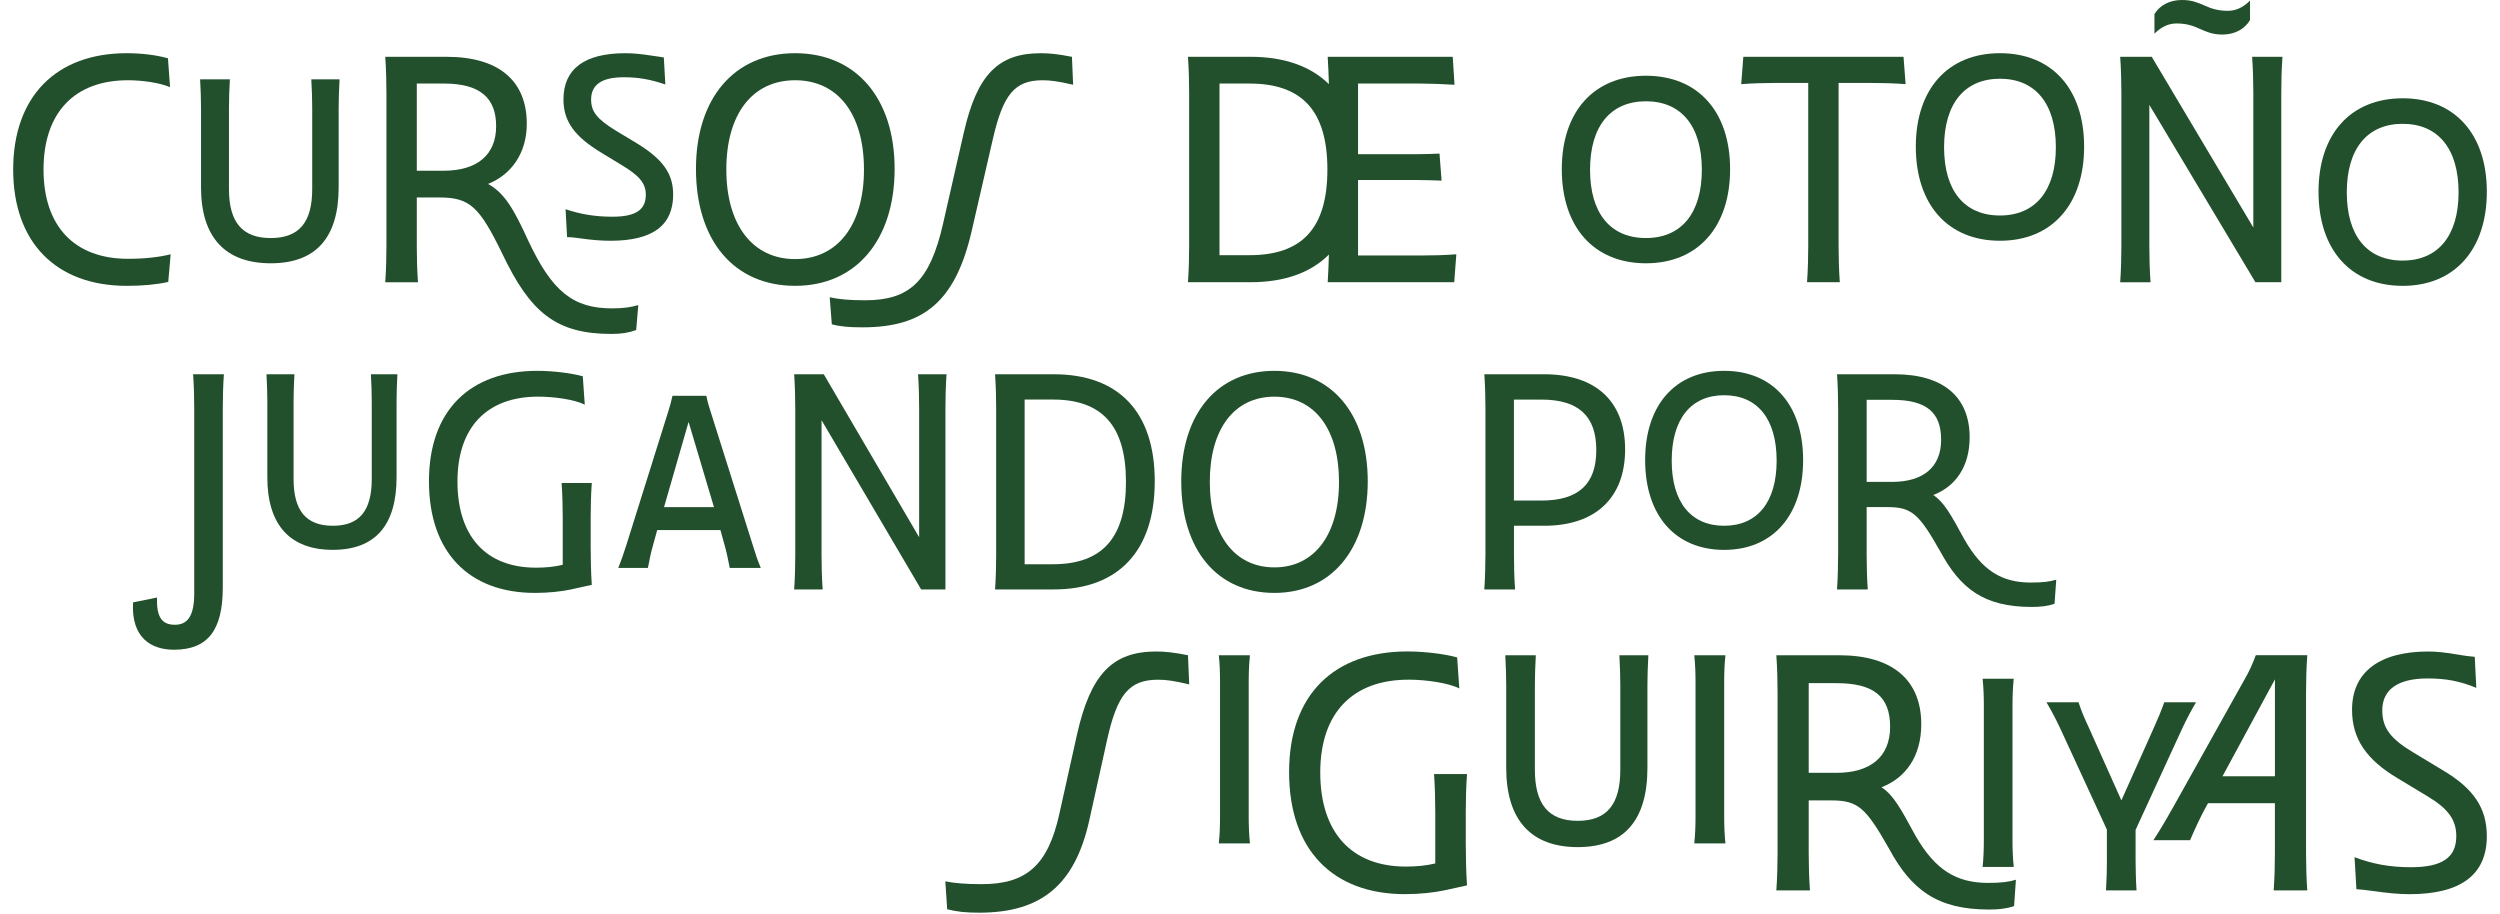
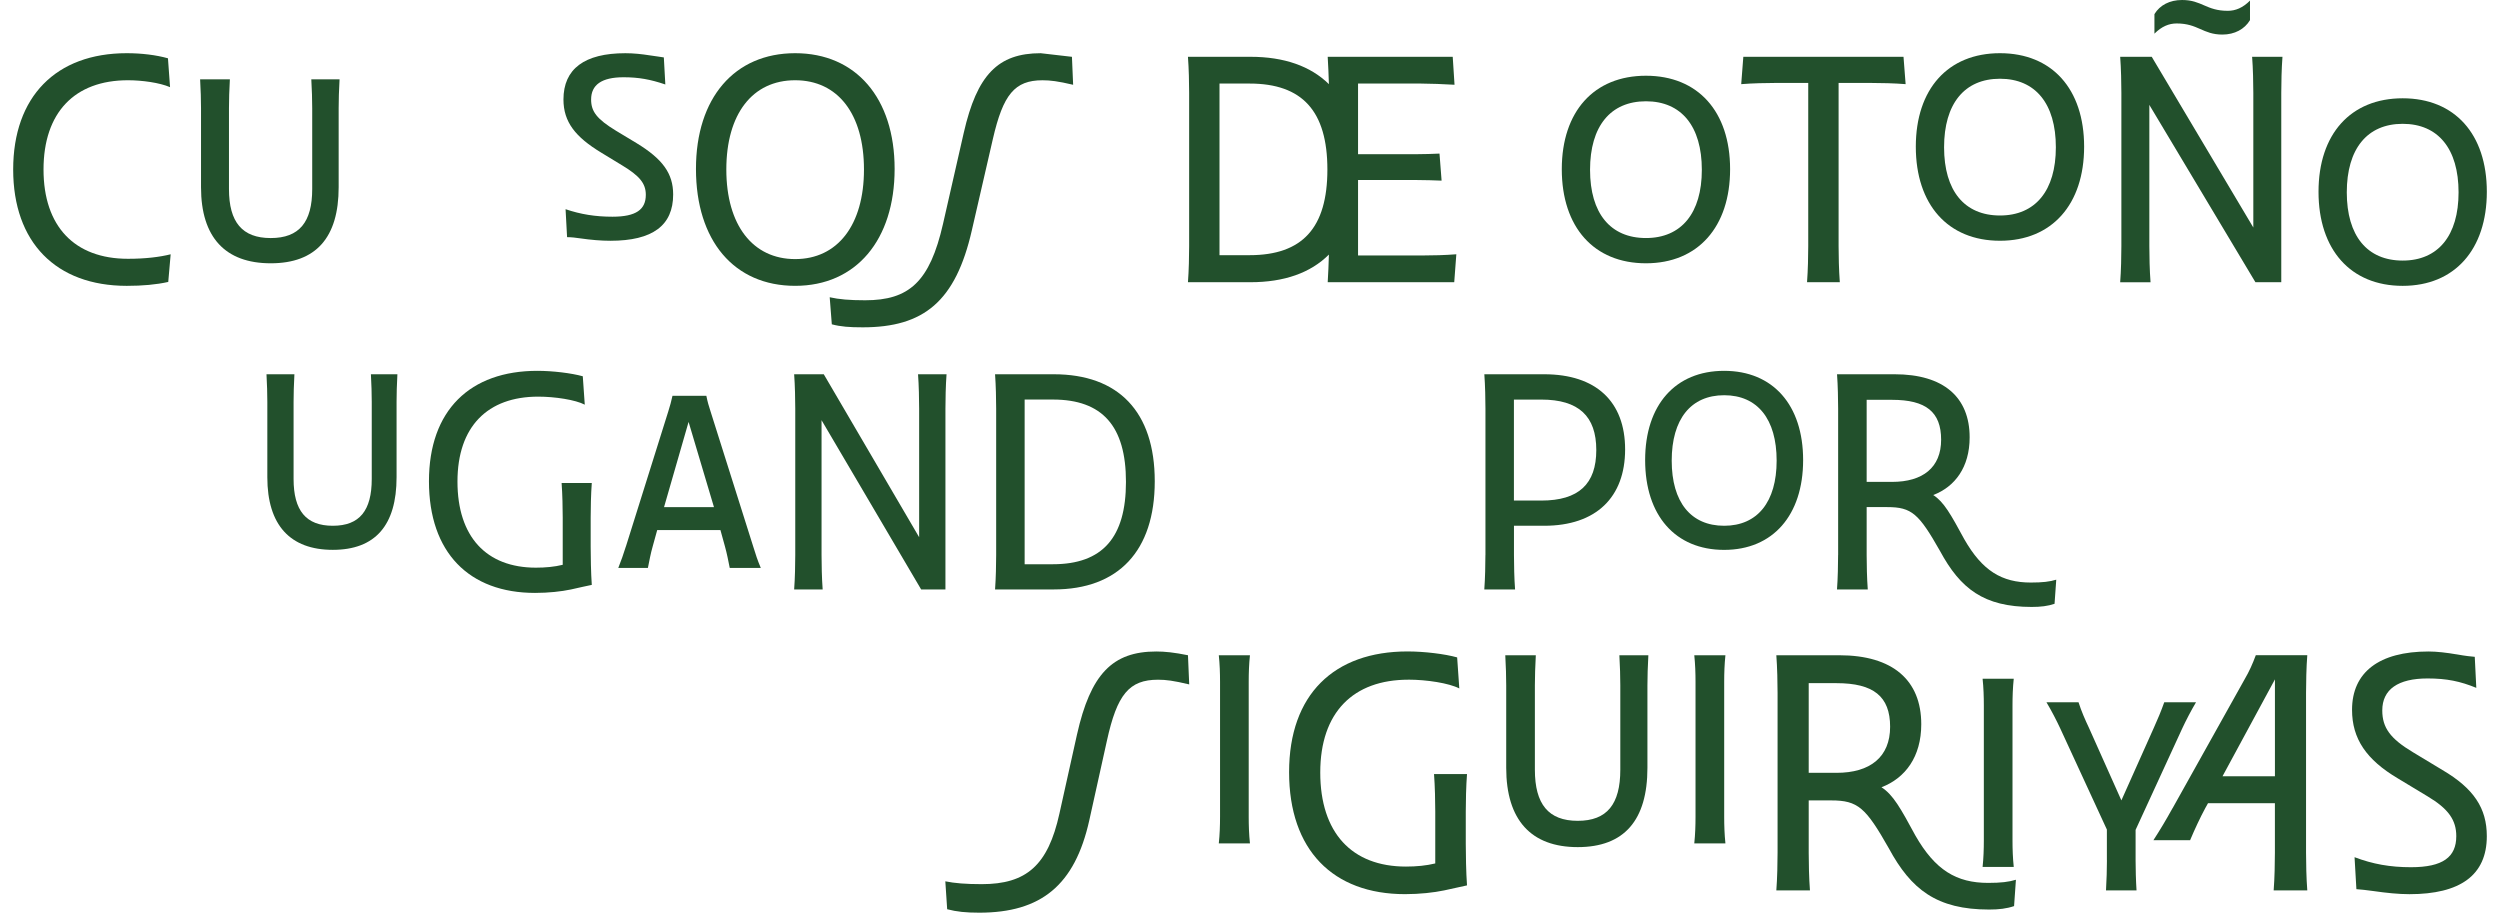
<svg xmlns="http://www.w3.org/2000/svg" width="569" height="208" viewBox="0 0 569 208" fill="none">
  <g clip-path="url(#clip0_854_81)">
    <g clip-path="url(#clip1_854_81)">
      <path d="M38.704 19.837C36.309 18.813 32.342 18.265 29.127 18.265C16.95 18.265 9.906 25.652 9.906 38.583C9.906 51.514 16.95 58.901 29.127 58.901C33.161 58.901 36.376 58.491 38.842 57.877L38.294 64.169C35.56 64.783 32.413 65.059 28.855 65.059C12.715 65.055 3 55.138 3 38.583C3 22.028 12.715 12.107 28.855 12.107C32.208 12.107 35.56 12.517 38.227 13.269L38.704 19.837Z" fill="#22502C" />
      <path d="M77.284 18.06C77.146 20.251 77.079 22.985 77.079 24.628V42.617C77.079 54.043 71.95 59.925 61.62 59.925C51.291 59.925 45.752 54.043 45.752 42.617V24.628C45.752 22.985 45.685 20.251 45.547 18.06H52.319C52.181 20.251 52.114 22.985 52.114 24.628V43.031C52.114 50.556 55.124 54.181 61.62 54.181C68.117 54.181 71.059 50.556 71.059 43.031V24.628C71.059 22.985 70.992 20.251 70.855 18.06H77.284Z" fill="#22502C" />
-       <path d="M87.951 56.025V21.137C87.951 19.018 87.885 15.598 87.68 12.927H101.634C113.468 12.927 119.897 18.332 119.897 28.182C119.897 34.817 116.407 39.742 111.073 41.865C114.835 43.918 116.954 47.609 120.24 54.796C125.645 66.288 130.365 70.189 139.323 70.189C141.923 70.189 143.633 69.917 145.276 69.436L144.795 75.114C143.152 75.728 141.443 76.004 139.185 76.004C126.598 76.004 120.717 71.217 114.287 57.672C109.087 46.999 106.901 44.946 99.991 44.946H94.862V56.029C94.862 58.148 94.928 61.639 95.133 64.24H87.68C87.885 61.639 87.951 58.153 87.951 56.029V56.025ZM94.862 19.018V38.855H101.019C108.61 38.855 112.92 35.23 112.92 28.73C112.92 22.229 109.225 19.014 101.019 19.014H94.862V19.018Z" fill="#22502C" />
      <path d="M147.806 12.588C149.035 12.726 150.406 12.998 151.088 13.069L151.43 19.227C148.011 18.064 145.344 17.584 141.924 17.584C136.862 17.584 134.538 19.361 134.538 22.646C134.538 25.381 135.838 27.095 140.214 29.762L144.867 32.567C150.82 36.192 153.211 39.477 153.211 44.264C153.211 51.309 148.558 54.8 138.914 54.8C136.795 54.8 134.467 54.595 132.075 54.252C131.118 54.114 130.09 53.976 129.066 53.976L128.723 47.613C132.142 48.776 135.495 49.323 139.395 49.323C144.8 49.323 146.987 47.68 146.987 44.331C146.987 41.731 145.549 40.021 141.581 37.626L136.862 34.754C130.98 31.196 128.242 27.776 128.242 22.646C128.242 15.669 133.029 12.111 142.334 12.111C144.182 12.111 146.096 12.316 147.806 12.588Z" fill="#22502C" />
      <path d="M158.402 38.445C158.402 22.3 167.156 12.107 180.976 12.107C194.796 12.107 203.616 22.3 203.616 38.445C203.616 54.591 194.863 65.055 180.976 65.055C167.089 65.055 158.402 54.796 158.402 38.445ZM196.64 38.583C196.64 25.928 190.687 18.265 180.976 18.265C171.265 18.265 165.312 25.928 165.312 38.583C165.312 51.238 171.332 58.968 180.976 58.968C190.62 58.968 196.64 51.238 196.64 38.583Z" fill="#22502C" />
-       <path d="M243.974 12.931L244.246 19.294C240.755 18.474 239.045 18.269 237.269 18.269C230.906 18.269 228.306 21.551 225.982 31.61L221.195 52.404C217.5 68.617 210.251 74.499 196.364 74.499C193.355 74.499 191.373 74.361 189.32 73.813L188.84 67.655C190.959 68.132 193.355 68.341 196.912 68.341C206.899 68.341 211.618 64.169 214.628 50.966L219.348 30.238C222.357 17.036 227.144 12.111 236.859 12.111C238.844 12.111 240.826 12.316 243.974 12.931Z" fill="#22502C" />
+       <path d="M243.974 12.931L244.246 19.294C240.755 18.474 239.045 18.269 237.269 18.269C230.906 18.269 228.306 21.551 225.982 31.61L221.195 52.404C217.5 68.617 210.251 74.499 196.364 74.499C193.355 74.499 191.373 74.361 189.32 73.813L188.84 67.655C190.959 68.132 193.355 68.341 196.912 68.341C206.899 68.341 211.618 64.169 214.628 50.966L219.348 30.238C222.357 17.036 227.144 12.111 236.859 12.111Z" fill="#22502C" />
      <path d="M302.457 57.94C298.285 62.112 292.265 64.232 284.603 64.232H270.377C270.582 61.564 270.649 58.212 270.649 56.021V21.137C270.649 18.88 270.582 15.665 270.377 12.927H284.603C292.265 12.927 298.285 15.046 302.457 19.152C302.39 17.237 302.319 14.909 302.185 12.927H330.64L331.05 19.29C328.726 19.152 325.373 19.018 323.387 19.018H309.091V35.092H322.568C324.14 35.092 326.192 35.026 327.63 34.955L328.107 41.113C326.669 41.046 324.073 40.975 322.568 40.975H309.091V58.145H323.797C325.988 58.145 328.926 58.078 331.46 57.873L330.983 64.236H302.185C302.323 62.321 302.39 59.925 302.457 57.944V57.94ZM277.559 19.018V58.078H284.398C296.437 58.078 302.114 51.853 302.114 38.583C302.114 25.314 296.437 19.018 284.398 19.018H277.559Z" fill="#22502C" />
      <path d="M355.463 38.512C355.463 25.377 362.783 17.237 374.617 17.237C386.451 17.237 393.771 25.377 393.771 38.512C393.771 51.648 386.451 59.925 374.617 59.925C362.783 59.925 355.463 51.715 355.463 38.512ZM387.338 38.65C387.338 28.73 382.685 23.052 374.617 23.052C366.549 23.052 361.896 28.73 361.896 38.65C361.896 48.571 366.549 54.177 374.617 54.177C382.685 54.177 387.338 48.5 387.338 38.65Z" fill="#22502C" />
      <path d="M411.555 56.025V18.88H403.963C402.049 18.88 398.834 18.947 396.301 19.152L396.781 12.927H433.238L433.719 19.152C431.189 18.947 428.042 18.88 425.922 18.88H418.465V56.025C418.465 58.145 418.532 61.497 418.74 64.236H411.283C411.488 61.497 411.555 58.148 411.555 56.025Z" fill="#22502C" />
      <path d="M436.039 33.383C436.039 20.247 443.359 12.107 455.193 12.107C467.028 12.107 474.347 20.247 474.347 33.383C474.347 46.518 467.028 54.796 455.193 54.796C443.359 54.796 436.039 46.585 436.039 33.383ZM467.914 33.52C467.914 23.6 463.261 17.922 455.193 17.922C447.125 17.922 442.472 23.6 442.472 33.52C442.472 43.441 447.125 49.047 455.193 49.047C463.261 49.047 467.914 43.37 467.914 33.52Z" fill="#22502C" />
      <path d="M482.825 56.025V21.137C482.825 19.018 482.758 15.598 482.553 12.927H489.735L512.856 51.782V21.137C512.856 19.018 512.789 15.527 512.58 12.927H519.49C519.285 15.527 519.218 19.014 519.218 21.137V64.236H513.336L489.191 23.876V56.029C489.191 58.148 489.258 61.639 489.463 64.24H482.553C482.758 61.639 482.825 58.152 482.825 56.029V56.025ZM490.349 3.215C491.582 1.162 493.84 0 496.641 0C501.155 0 502.113 2.462 507.037 2.462C508.814 2.462 510.457 1.777 512.099 0.138V4.586C510.866 6.639 508.609 7.868 505.808 7.868C501.36 7.868 500.269 5.339 495.411 5.339C493.635 5.339 491.992 6.024 490.349 7.663V3.215Z" fill="#22502C" />
      <path d="M527.695 43.646C527.695 30.51 535.015 22.371 546.849 22.371C558.684 22.371 566.003 30.51 566.003 43.646C566.003 56.781 558.684 65.059 546.849 65.059C535.015 65.059 527.695 56.848 527.695 43.646ZM559.57 43.78C559.57 33.859 554.918 28.182 546.849 28.182C538.781 28.182 534.129 33.859 534.129 43.78C534.129 53.7 538.781 59.307 546.849 59.307C554.918 59.307 559.57 53.63 559.57 43.78Z" fill="#22502C" />
    </g>
    <path d="M270.382 149.134L270.664 155.773C267.086 154.919 265.4 154.703 263.577 154.703C256.978 154.703 254.24 158.055 251.927 168.62L247.929 186.673C244.633 201.52 236.913 207.726 222.876 207.726C219.787 207.726 217.751 207.51 215.576 206.943L215.156 200.59C217.262 201.017 219.787 201.233 223.44 201.233C233.617 201.233 238.529 196.951 241.124 185.175L245.122 167.192C248.211 153.422 253.193 148.28 263.157 148.28C265.124 148.28 267.229 148.496 270.388 149.134H270.382Z" fill="#22502C" />
    <path d="M277.682 185.889V155.2C277.682 153.2 277.613 151.135 277.4 149.134H284.488C284.275 151.135 284.206 153.2 284.206 155.2V185.889C284.206 187.89 284.275 189.955 284.488 191.955H277.4C277.613 189.955 277.682 187.89 277.682 185.889Z" fill="#22502C" />
    <path d="M320.563 154.697C307.999 154.697 300.491 162.121 300.491 175.821C300.491 189.522 307.648 197.232 319.999 197.232C322.386 197.232 324.63 197.015 326.666 196.518V184.742C326.666 182.531 326.597 178.963 326.384 176.178H333.892C333.679 178.892 333.61 182.531 333.61 184.742V192.02C333.61 194.301 333.679 198.659 333.892 201.514C332.488 201.801 330.946 202.158 328.697 202.655C326.31 203.152 323.151 203.509 319.786 203.509C303.362 203.509 293.398 193.447 293.398 175.745C293.398 158.043 303.644 148.268 320.35 148.268C324.21 148.268 328.841 148.841 331.648 149.625L332.137 156.692C329.819 155.481 324.699 154.691 320.557 154.691L320.563 154.697Z" fill="#22502C" />
    <path d="M375.167 149.134C375.029 151.415 374.955 154.27 374.955 155.984V174.751C374.955 186.667 369.691 192.804 359.094 192.804C348.498 192.804 342.814 186.667 342.814 174.751V155.984C342.814 154.27 342.745 151.415 342.602 149.134H349.551C349.413 151.415 349.338 154.27 349.338 155.984V175.184C349.338 183.034 352.427 186.819 359.094 186.819C365.762 186.819 368.782 183.034 368.782 175.184V155.984C368.782 154.27 368.713 151.415 368.569 149.134H375.167Z" fill="#22502C" />
    <path d="M385.901 185.889V155.2C385.901 153.2 385.832 151.135 385.619 149.134H392.706C392.494 151.135 392.425 153.2 392.425 155.2V185.889C392.425 187.89 392.494 189.955 392.706 191.955H385.619C385.832 189.955 385.901 187.89 385.901 185.889Z" fill="#22502C" />
    <path d="M404.575 194.096V157.698C404.575 155.487 404.506 151.918 404.293 149.134H418.611C430.824 149.134 437.279 154.843 437.279 164.835C437.279 172.259 433.632 177.108 428.224 179.179C430.893 180.893 432.573 183.959 435.944 190.171C440.437 198.022 445.281 200.947 452.506 200.947C455.383 200.947 457.206 200.73 458.823 200.233L458.403 206.229C456.717 206.802 454.963 207.013 452.719 207.013C440.788 207.013 434.966 202.444 429.91 193.096C424.646 183.818 422.891 182.174 416.788 182.174H411.662V194.091C411.662 196.302 411.731 199.941 411.944 202.655H404.293C404.506 199.941 404.575 196.302 404.575 194.091V194.096ZM411.662 155.487V175.897H417.979C425.63 175.897 430.192 172.329 430.192 165.408C430.192 158.488 426.4 155.487 417.979 155.487H411.662Z" fill="#22502C" />
    <path d="M451.522 191.242V160.553C451.522 158.552 451.453 156.487 451.24 154.487H458.328C458.115 156.487 458.046 158.552 458.046 160.553V191.242C458.046 193.242 458.115 195.307 458.328 197.308H451.24C451.453 195.307 451.522 193.242 451.522 191.242Z" fill="#22502C" />
    <path d="M479.526 195.805V188.808L468.861 165.683C468.09 164.039 466.968 161.828 465.771 159.833H473.072C473.704 161.834 474.613 163.899 475.459 165.683L482.828 182.168L490.197 165.683C491.037 163.829 491.883 161.828 492.585 159.833H499.816C498.625 161.834 497.498 164.045 496.727 165.683L486.061 188.878V195.799C486.061 197.583 486.13 200.508 486.274 202.649H479.325C479.463 200.508 479.538 197.583 479.538 195.799L479.526 195.805Z" fill="#22502C" />
    <path d="M494.476 183.959L510.825 154.697C511.947 152.773 512.648 151.199 513.419 149.128H525.138C524.925 151.842 524.856 155.481 524.856 157.692V194.091C524.856 196.302 524.925 199.94 525.138 202.655H517.486C517.699 199.94 517.768 196.302 517.768 194.091V182.812H502.541L501.908 183.953C500.786 186.024 499.521 188.732 498.468 191.23H490.115C491.732 188.732 492.923 186.731 494.464 183.953L494.476 183.959ZM517.774 176.681V154.627L505.843 176.681H517.774Z" fill="#22502C" />
    <path d="M559.044 148.917C561.432 149.344 562.416 149.415 563.255 149.491L563.606 156.557C559.959 155.06 556.87 154.416 552.521 154.416C545.785 154.416 542.206 156.914 542.206 161.694C542.206 165.619 544.03 168.117 549.156 171.188L555.892 175.254C563.048 179.466 565.999 183.958 565.999 190.311C565.999 199.233 559.896 203.515 548.385 203.515C545.928 203.515 543.121 203.228 540.176 202.801C538.49 202.585 537.437 202.444 536.316 202.374L535.896 195.097C540.038 196.665 543.967 197.378 548.736 197.378C555.967 197.378 559.05 195.097 559.05 190.311C559.05 186.673 557.296 184.105 552.521 181.25L545.785 177.184C538.553 172.902 535.326 168.123 535.326 161.553C535.326 152.989 541.505 148.28 552.728 148.28C554.695 148.28 556.939 148.566 559.044 148.923V148.917Z" fill="#22502C" />
-     <path d="M35.732 135.993C35.605 140.307 36.761 142.197 39.775 142.197C42.537 142.197 44.207 140.435 44.207 135.075V93.019C44.207 90.991 44.144 87.733 43.954 85.181H50.958C50.769 87.659 50.706 90.991 50.706 93.019V133.707C50.706 143.179 47.492 147.879 39.595 147.879C34.522 147.879 29.829 145.263 30.28 137.103L35.741 135.993H35.732Z" fill="#22502C" />
    <path d="M90.449 85.181C90.322 87.274 90.259 89.88 90.259 91.45V108.623C90.259 119.527 85.439 125.144 75.746 125.144C66.052 125.144 60.844 119.527 60.844 108.623V91.45C60.844 89.88 60.781 87.274 60.654 85.181H67.008C66.882 87.274 66.819 89.88 66.819 91.45V109.017C66.819 116.204 69.644 119.664 75.746 119.664C81.847 119.664 84.609 116.204 84.609 109.017V91.45C84.609 89.88 84.546 87.274 84.419 85.181H90.458H90.449Z" fill="#22502C" />
    <path d="M122.488 90.275C110.989 90.275 104.12 97.067 104.12 109.605C104.12 122.142 110.673 129.201 121.974 129.201C124.158 129.201 126.216 129.008 128.075 128.549V117.774C128.075 115.745 128.012 112.487 127.822 109.935H134.691C134.501 112.413 134.438 115.745 134.438 117.774V124.437C134.438 126.53 134.501 130.513 134.691 133.12C133.409 133.377 131.992 133.707 129.934 134.166C127.75 134.625 124.862 134.946 121.775 134.946C106.747 134.946 97.631 125.74 97.631 109.541C97.631 93.341 107.018 84.401 122.298 84.401C125.828 84.401 130.07 84.924 132.642 85.64L133.093 92.102C130.972 90.991 126.288 90.275 122.497 90.275H122.488Z" fill="#22502C" />
    <path d="M142.461 124.364L152.091 93.671C152.479 92.496 152.795 91.257 153.057 90.082H160.765C161.018 91.386 161.343 92.496 161.731 93.671L171.425 124.364C171.939 126.062 172.454 127.631 173.158 129.265H166.09C165.765 127.631 165.45 125.997 164.998 124.364L163.969 120.637H149.582L148.553 124.364C148.102 125.933 147.786 127.631 147.461 129.265H140.719C141.36 127.631 141.937 126.062 142.452 124.364H142.461ZM162.498 115.424L156.722 96.03L151.135 115.424H162.498Z" fill="#22502C" />
    <path d="M181.001 126.328V93.019C181.001 90.991 180.938 87.733 180.748 85.181H187.49L209.197 122.271V93.019C209.197 90.991 209.134 87.668 208.945 85.181H215.434C215.245 87.659 215.182 90.991 215.182 93.019V134.166H209.658L186.985 95.635V126.328C186.985 128.356 187.048 131.679 187.238 134.166H180.748C180.938 131.688 181.001 128.356 181.001 126.328Z" fill="#22502C" />
    <path d="M226.727 126.328V93.019C226.727 90.862 226.664 87.797 226.475 85.181H239.833C254.536 85.181 262.822 93.671 262.822 109.541C262.822 125.41 254.536 134.157 239.833 134.157H226.475C226.664 131.615 226.727 128.411 226.727 126.319V126.328ZM233.208 90.936V128.421H239.634C250.935 128.421 256.269 122.344 256.269 109.678C256.269 97.012 250.935 90.936 239.634 90.936H233.208Z" fill="#22502C" />
-     <path d="M268.852 109.541C268.852 94.13 277.074 84.401 290.044 84.401C303.014 84.401 311.3 94.13 311.3 109.541C311.3 124.951 303.077 134.946 290.044 134.946C277.011 134.946 268.852 125.153 268.852 109.541ZM304.756 109.678C304.756 97.599 299.169 90.284 290.053 90.284C280.937 90.284 275.35 97.599 275.35 109.678C275.35 121.757 281 129.136 290.053 129.136C299.106 129.136 304.756 121.757 304.756 109.678Z" fill="#22502C" />
    <path d="M338.088 126.328V93.019C338.088 90.991 338.025 87.733 337.835 85.181H351.446C363.261 85.181 369.877 91.386 369.877 102.29C369.877 113.194 363.261 119.664 351.446 119.664H344.578V126.328C344.578 128.356 344.641 131.679 344.83 134.166H337.826C338.016 131.688 338.079 128.356 338.079 126.328H338.088ZM344.568 90.936V113.928H350.796C359.335 113.928 363.315 110.137 363.315 102.436C363.315 94.736 359.335 90.945 350.796 90.945H344.568V90.936Z" fill="#22502C" />
    <path d="M374.434 104.713C374.434 92.175 381.302 84.401 392.413 84.401C403.524 84.401 410.392 92.175 410.392 104.713C410.392 117.25 403.524 125.153 392.413 125.153C381.302 125.153 374.434 117.315 374.434 104.713ZM404.363 104.841C404.363 95.369 399.995 89.954 392.422 89.954C384.849 89.954 380.481 95.378 380.481 104.841C380.481 114.304 384.849 119.664 392.422 119.664C399.995 119.664 404.363 114.24 404.363 104.841Z" fill="#22502C" />
    <path d="M418.361 126.328V93.019C418.361 90.991 418.298 87.733 418.109 85.181H431.205C442.379 85.181 448.291 90.403 448.291 99.545C448.291 106.337 444.951 110.78 440.005 112.67C442.442 114.24 443.986 117.048 447.073 122.73C451.179 129.917 455.611 132.587 462.227 132.587C464.862 132.587 466.532 132.395 468.003 131.936L467.615 137.425C466.072 137.948 464.465 138.14 462.416 138.14C451.495 138.14 446.17 133.964 441.549 125.41C436.729 116.92 435.122 115.415 429.535 115.415H424.851V126.319C424.851 128.347 424.914 131.67 425.104 134.157H418.1C418.289 131.679 418.352 128.347 418.352 126.319L418.361 126.328ZM424.851 91V109.678H430.627C437.632 109.678 441.801 106.411 441.801 100.078C441.801 93.745 438.336 91 430.627 91H424.851Z" fill="#22502C" />
  </g>
  <defs>
    <clipPath id="clip0_854_81">
      <rect width="569" height="208" fill="white" />
    </clipPath>
    <clipPath id="clip1_854_81">
      <rect width="563" height="76" fill="white" transform="translate(3)" />
    </clipPath>
  </defs>
</svg>